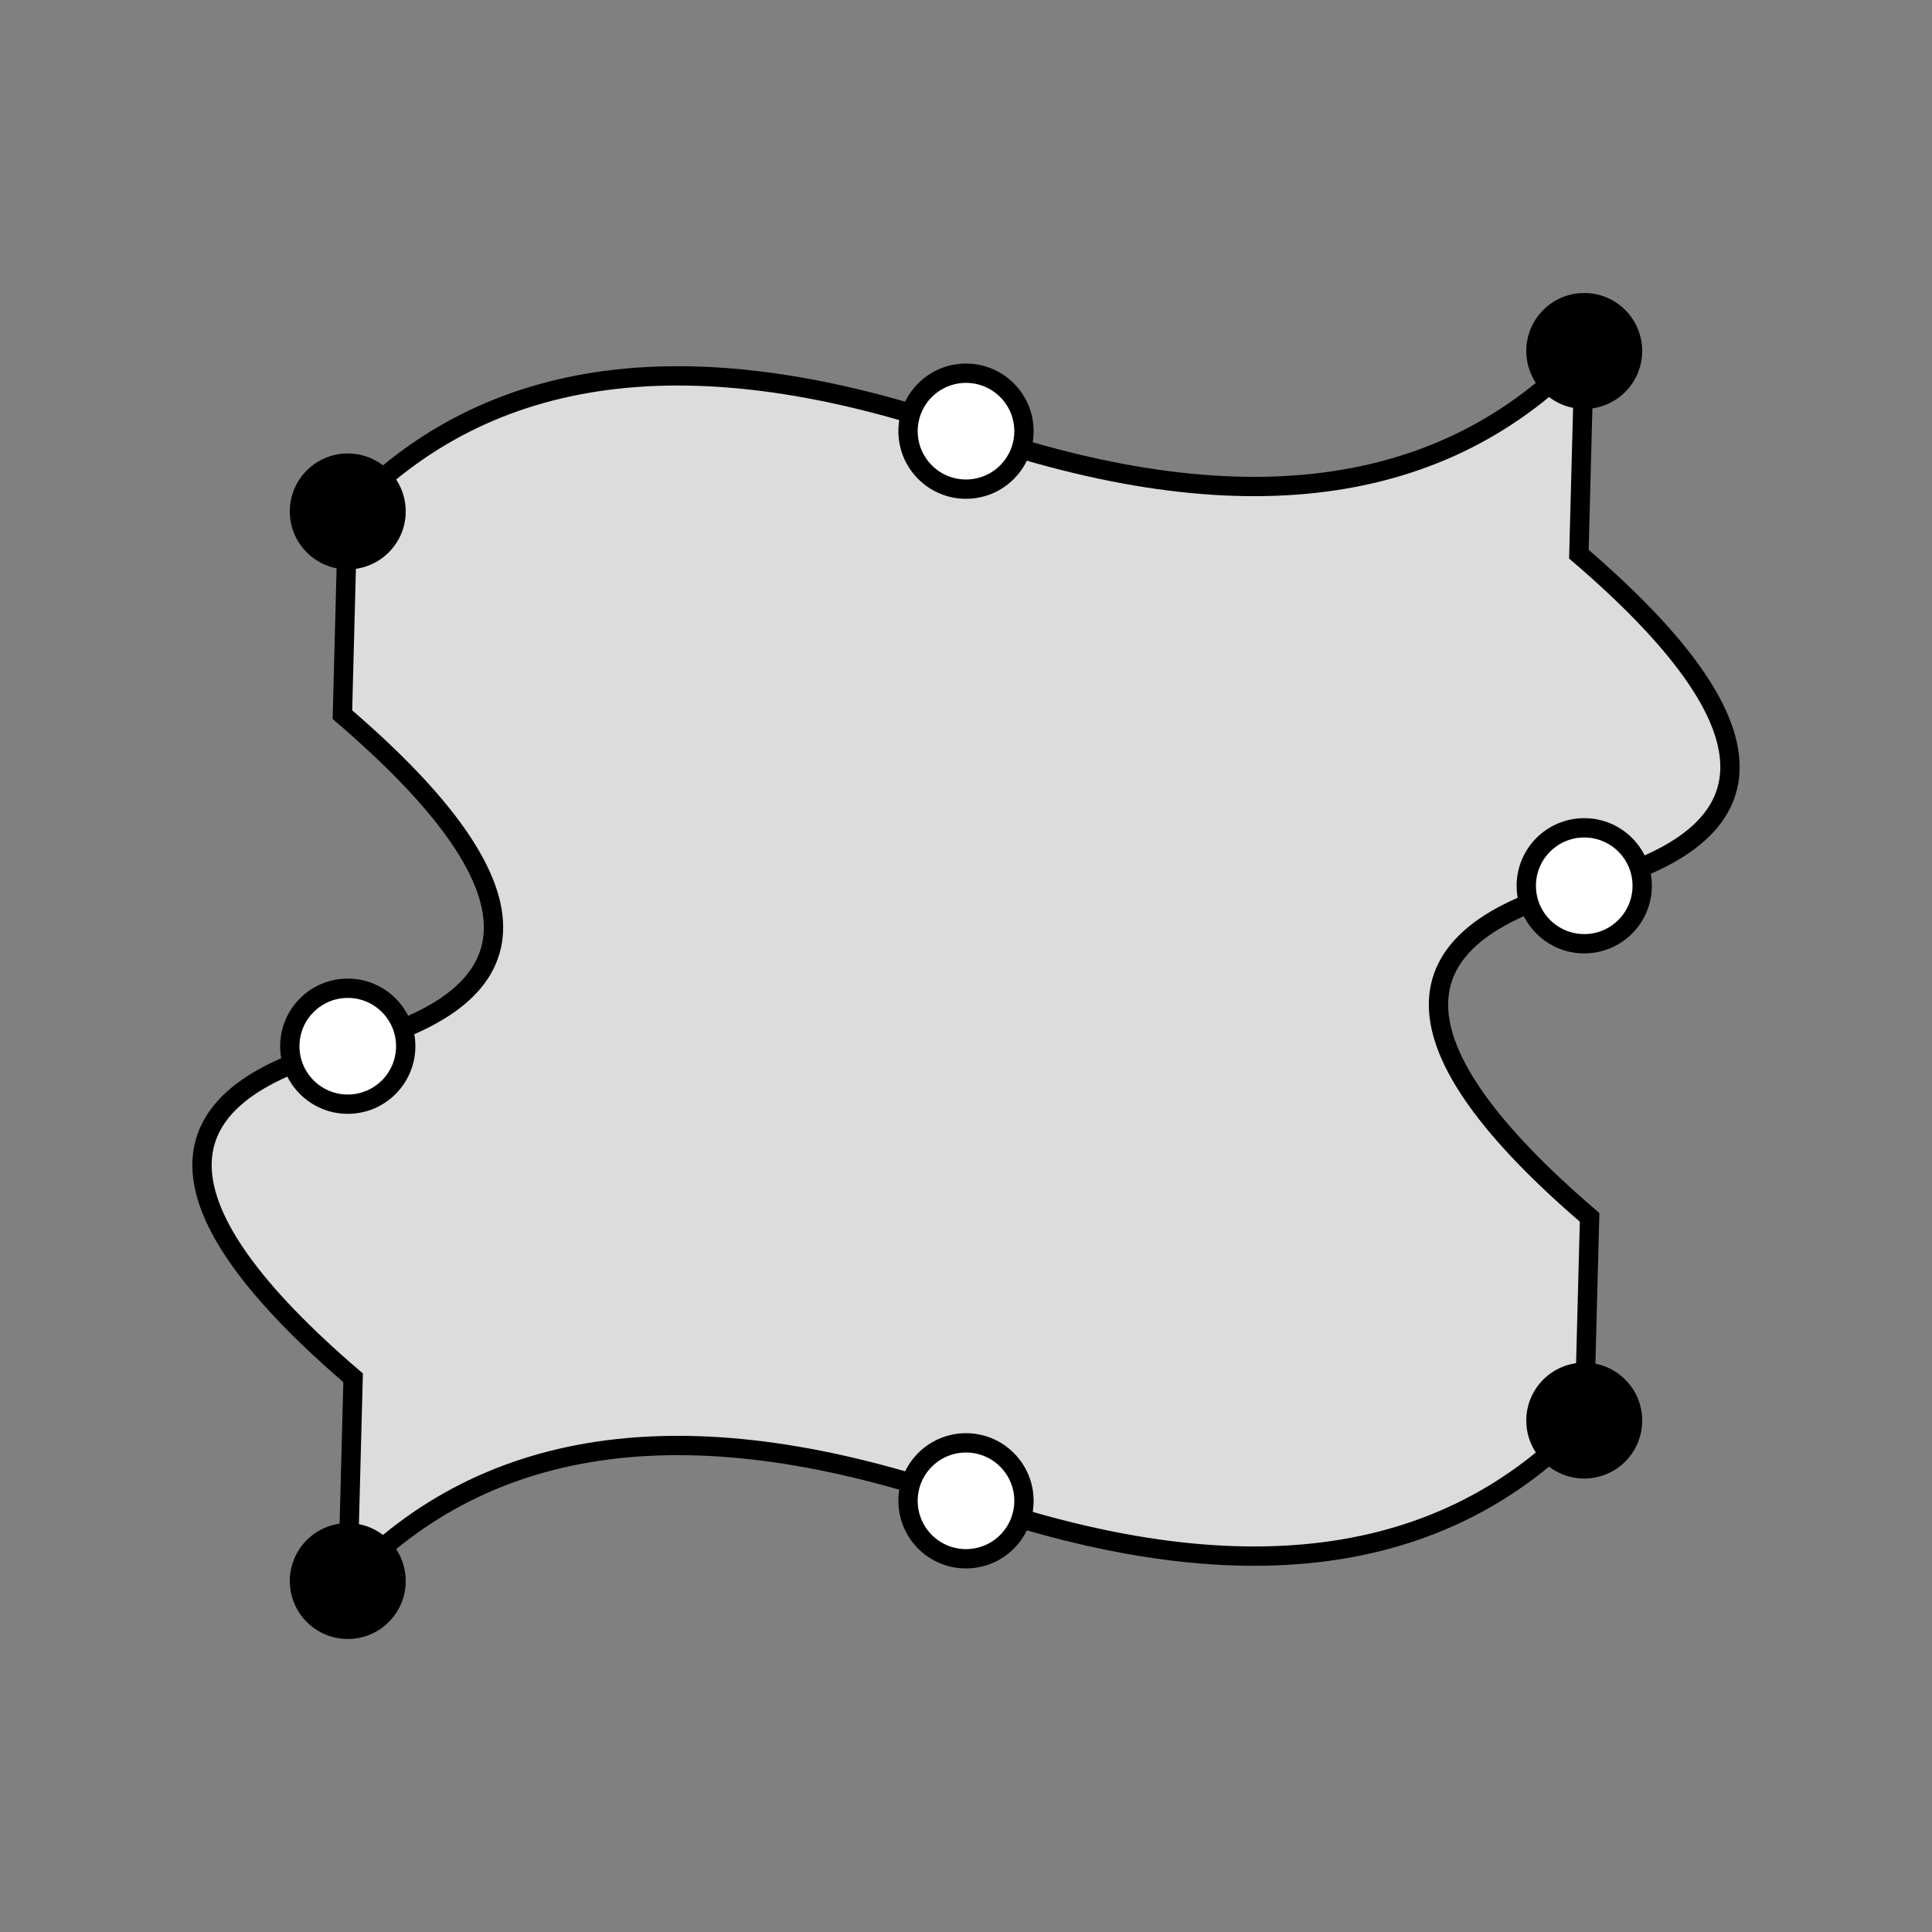
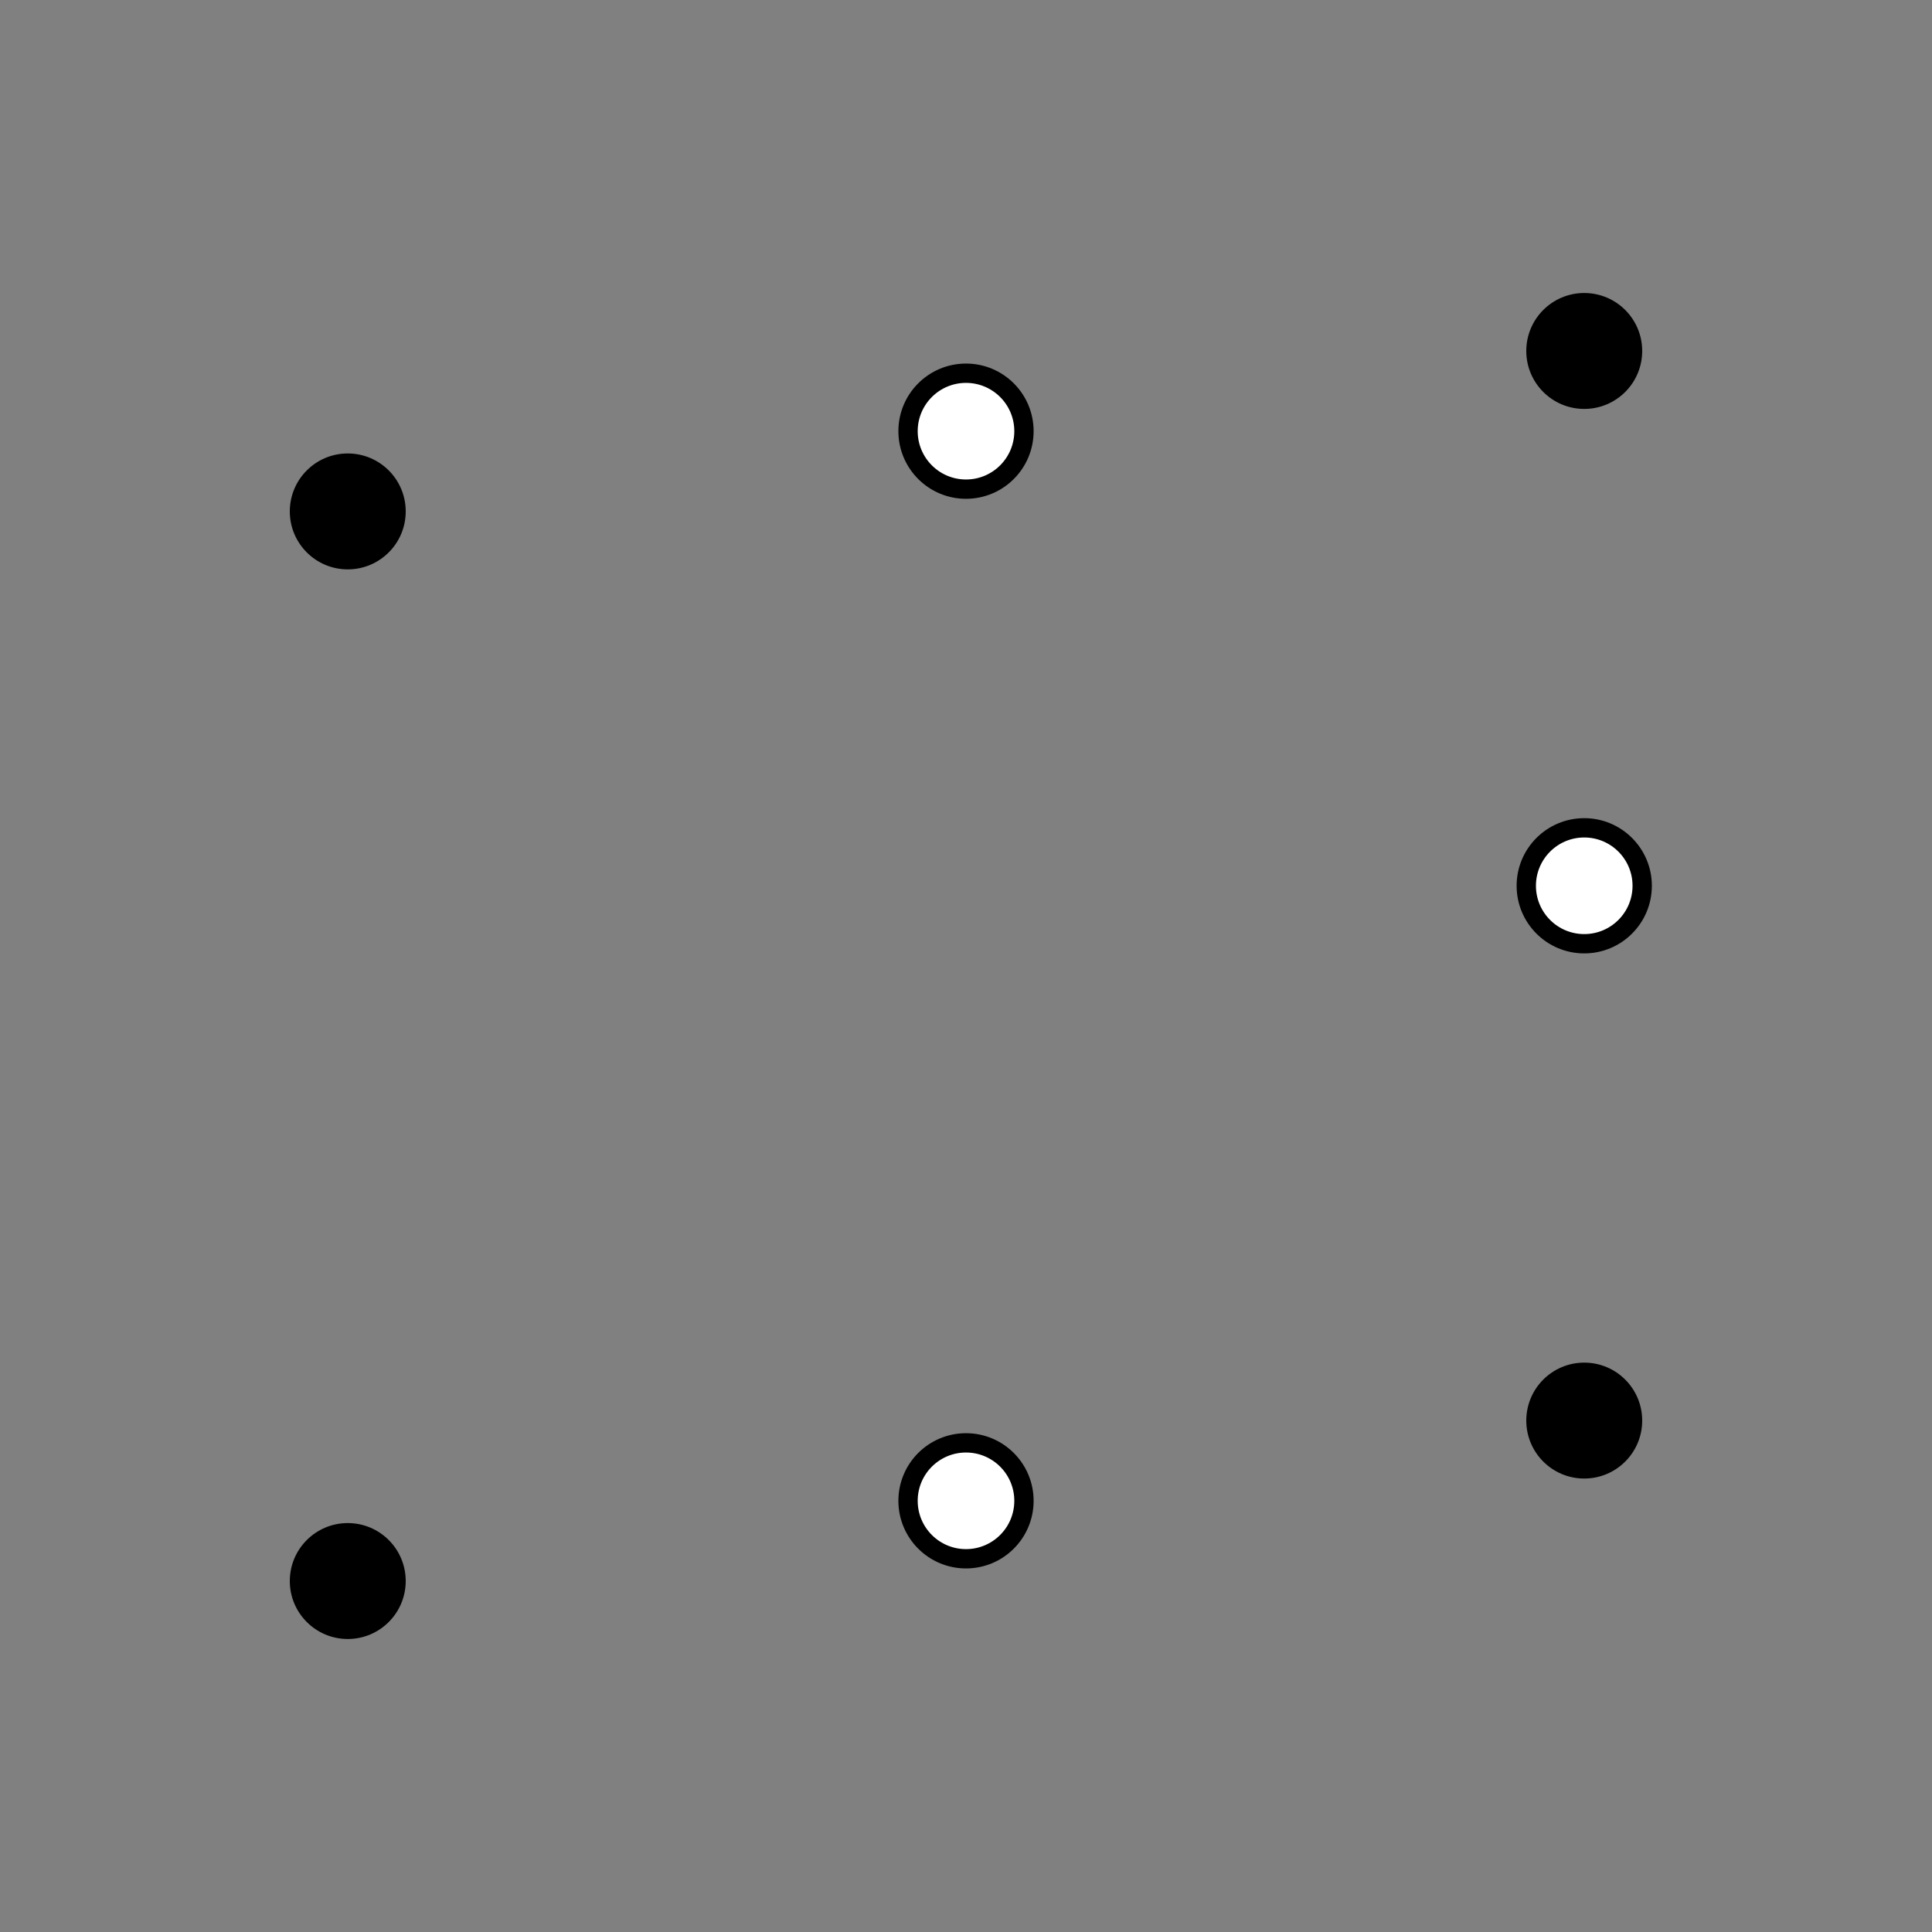
<svg xmlns="http://www.w3.org/2000/svg" height="100" width="100">
  <rect width="100%" height="100%" fill="#808080" stroke="none" />
-   <path d="M18 26.471  Q28.873 14.973 50 22.318 Q71.127 29.664 82 18.166  L81.723 28.685 Q97.225 41.972 82 45.848 Q66.775 49.723 82.277 63.01 L82 73.529  Q71.127 85.027 50 77.682 Q28.873 70.336 18 81.834  L18.277 71.315 Q2.775 58.028 18 54.152 Q33.225 50.277 17.723 36.99 L18 26.471 Z" style="fill: rgb(220, 220, 220); stroke-width: 1; stroke: black;" />
  <circle cx="18" cy="26.471" r="3" fill="black" />
  <circle cx="50" cy="22.318" r="3" fill="white" stroke="black" />
  <circle cx="82" cy="18.166" r="3" fill="black" />
  <circle cx="82" cy="45.848" r="3" fill="white" stroke="black" />
  <circle cx="82" cy="73.529" r="3" fill="black" />
  <circle cx="50" cy="77.682" r="3" fill="white" stroke="black" />
  <circle cx="18" cy="81.834" r="3" fill="black" />
-   <circle cx="18" cy="54.152" r="3" fill="white" stroke="black" />
</svg>